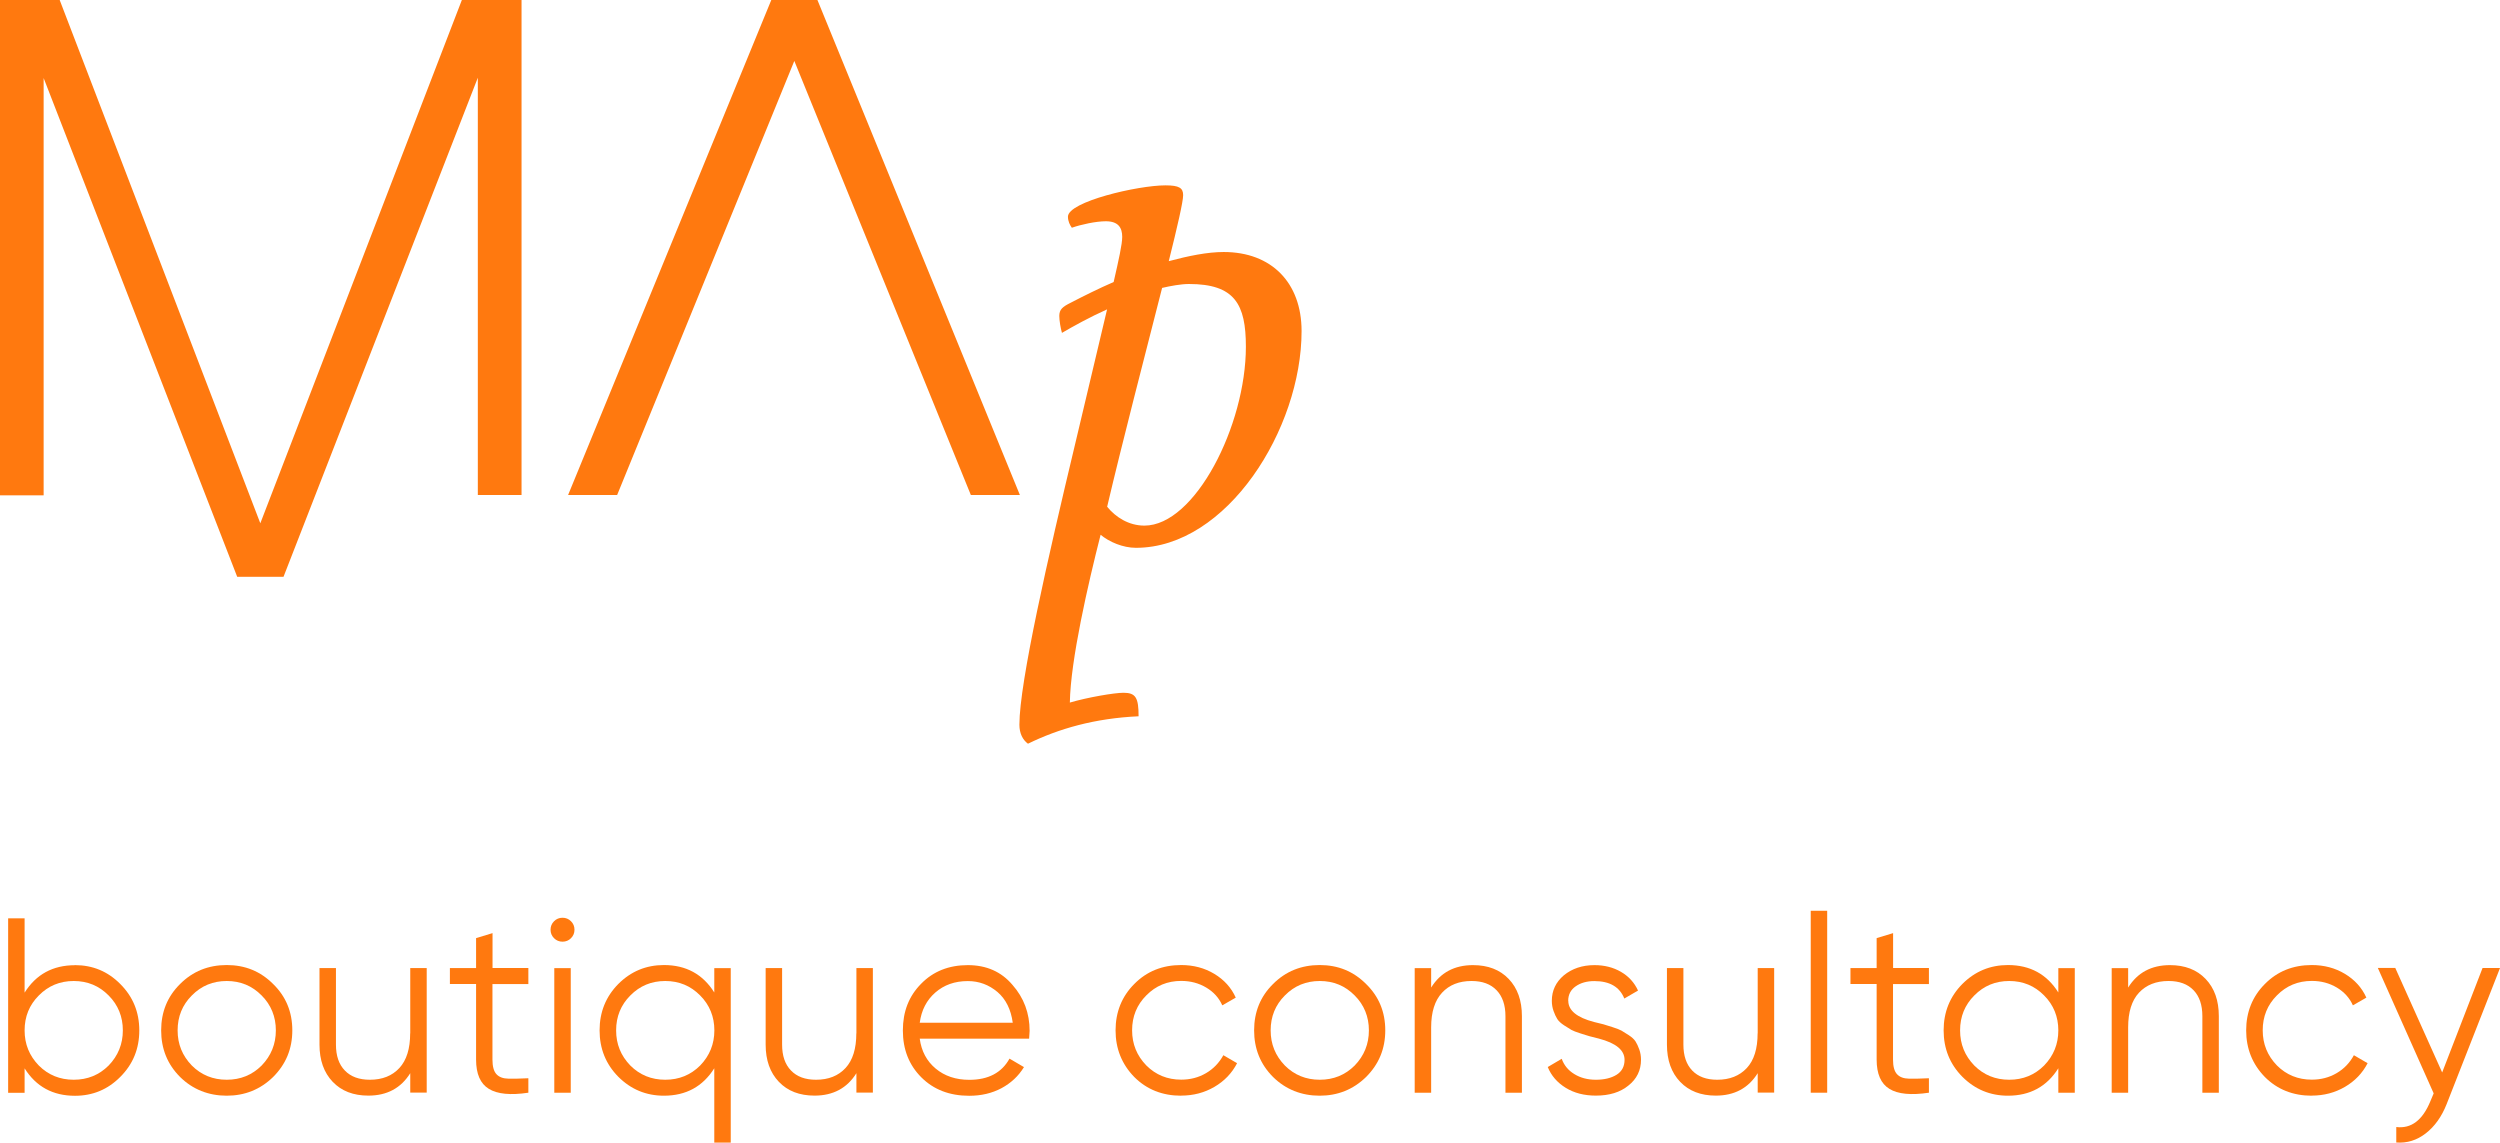
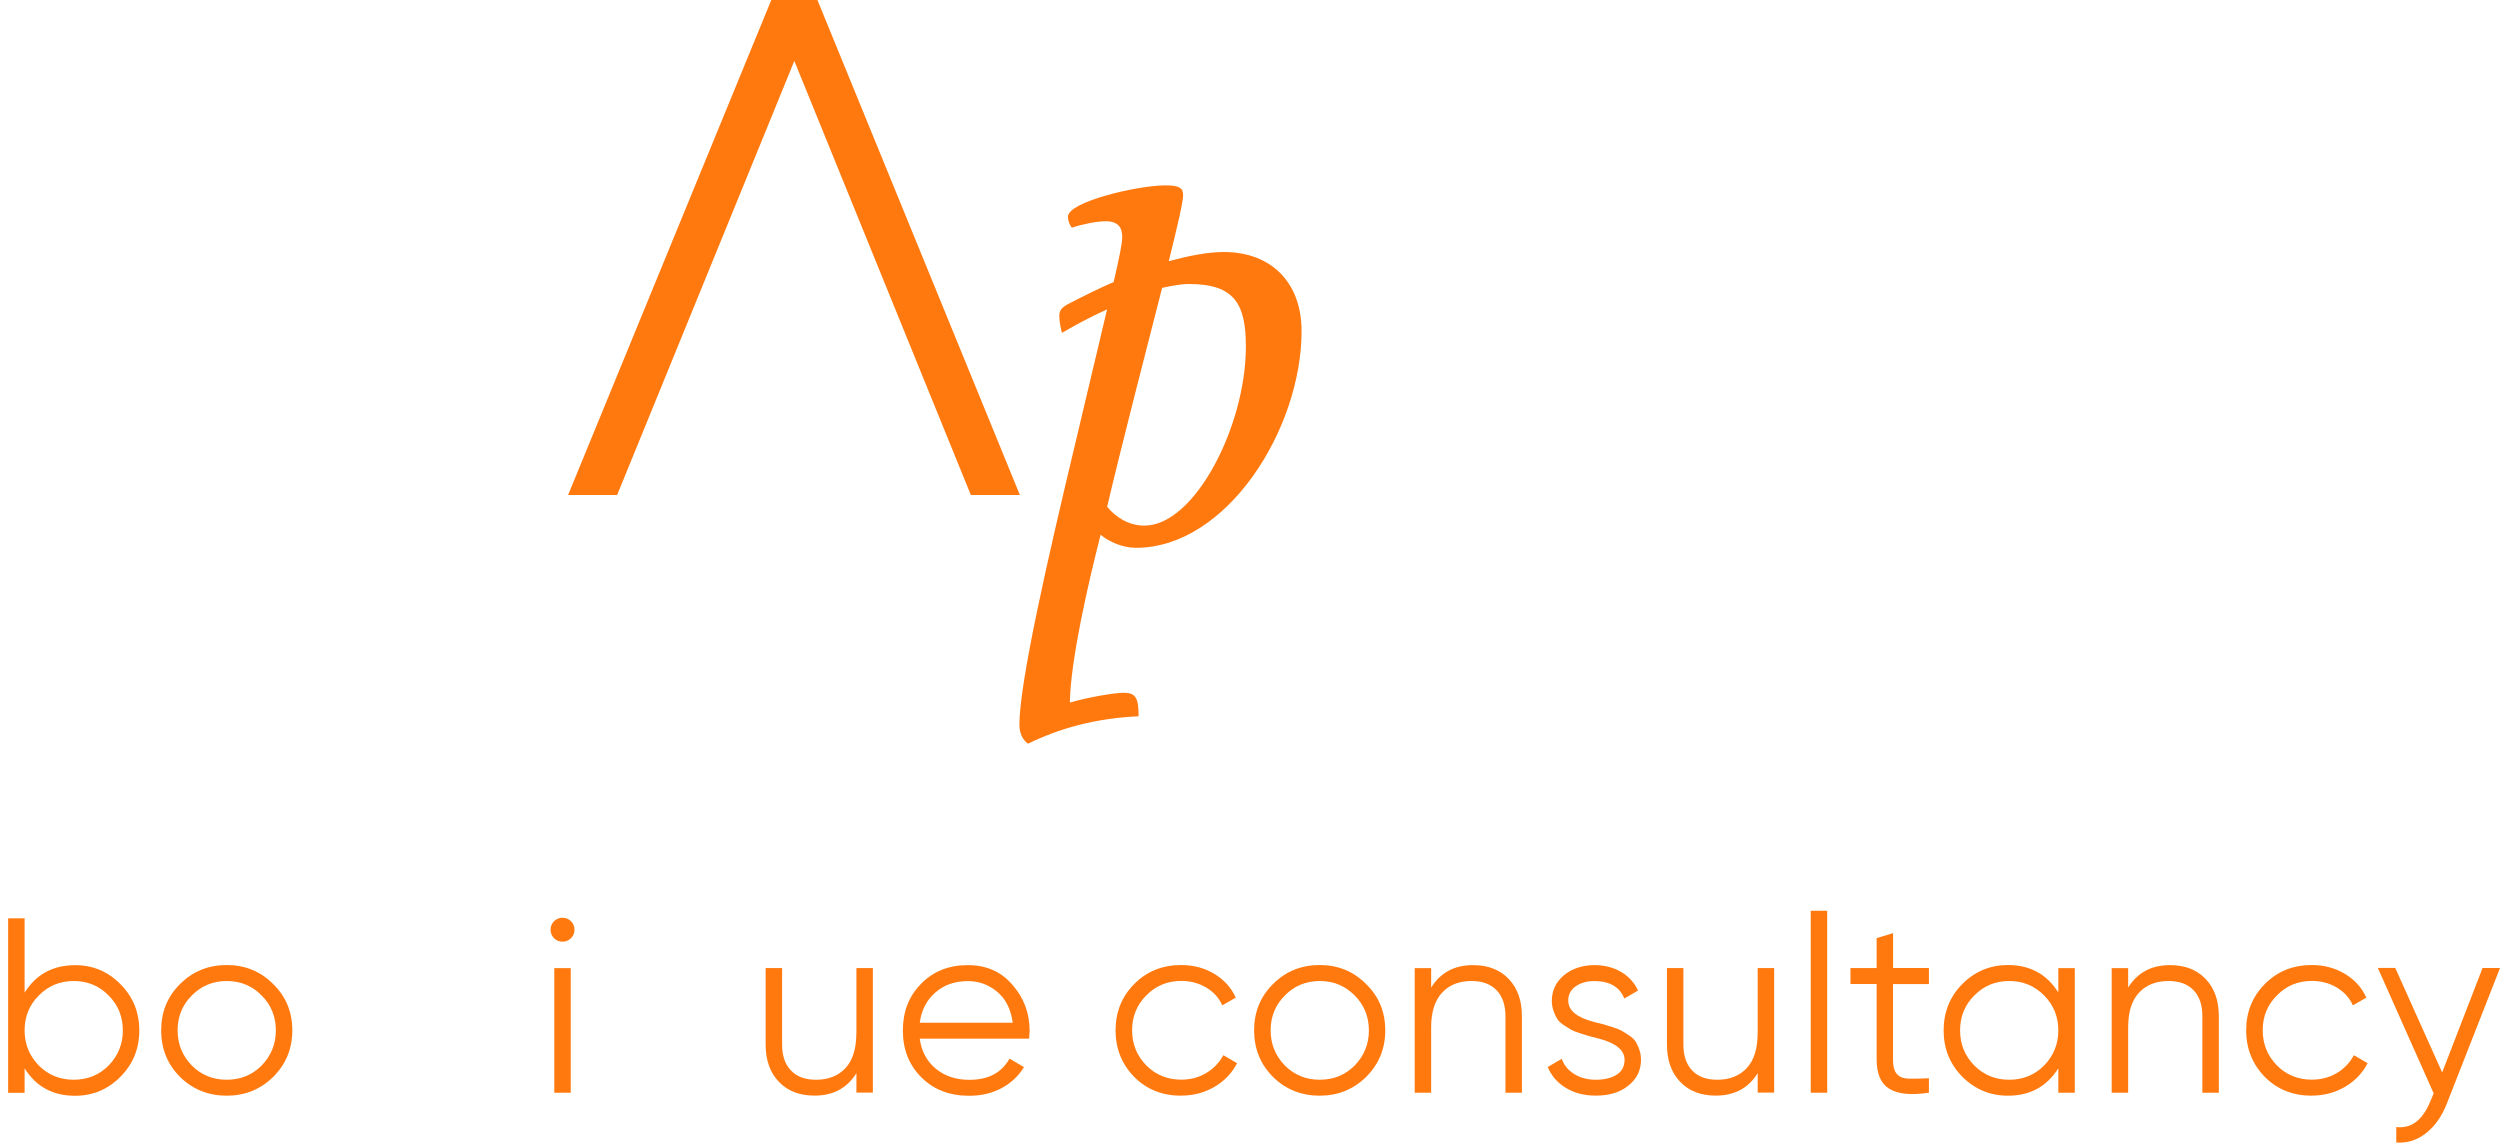
<svg xmlns="http://www.w3.org/2000/svg" id="Livello_1" viewBox="0 0 300.79 137.49">
  <defs>
    <style>.cls-1{fill:#ff790f;}</style>
  </defs>
  <path class="cls-1" d="M9.02,116.12c2.14,0,3.96.76,5.46,2.28,1.52,1.52,2.28,3.38,2.28,5.58s-.76,4.06-2.28,5.58c-1.5,1.52-3.32,2.28-5.46,2.28-2.66,0-4.68-1.1-6.06-3.3v2.94H.98v-20.99h1.98v8.94c1.38-2.2,3.4-3.3,6.06-3.3ZM4.67,128.2c1.14,1.14,2.54,1.71,4.2,1.71s3.06-.57,4.2-1.71c1.14-1.18,1.71-2.59,1.71-4.23s-.57-3.06-1.71-4.2c-1.14-1.16-2.54-1.74-4.2-1.74s-3.06.58-4.2,1.74c-1.14,1.14-1.71,2.54-1.71,4.2s.57,3.05,1.71,4.23Z" />
  <path class="cls-1" d="M32.86,129.58c-1.54,1.5-3.4,2.25-5.58,2.25s-4.09-.75-5.61-2.25c-1.52-1.52-2.28-3.39-2.28-5.61s.76-4.08,2.28-5.58c1.52-1.52,3.39-2.28,5.61-2.28s4.06.76,5.58,2.28c1.54,1.5,2.31,3.36,2.31,5.58s-.77,4.07-2.31,5.61ZM23.08,128.2c1.14,1.14,2.54,1.71,4.2,1.71s3.06-.57,4.2-1.71c1.14-1.18,1.71-2.59,1.71-4.23s-.57-3.06-1.71-4.2c-1.14-1.16-2.54-1.74-4.2-1.74s-3.06.58-4.2,1.74c-1.14,1.14-1.71,2.54-1.71,4.2s.57,3.05,1.71,4.23Z" />
-   <path class="cls-1" d="M49.36,124.33v-7.86h1.98v14.99h-1.98v-2.34c-1.12,1.8-2.8,2.7-5.04,2.7-1.8,0-3.23-.55-4.29-1.66-1.06-1.11-1.59-2.6-1.59-4.48v-9.21h1.98v9.21c0,1.34.35,2.38,1.07,3.12.71.74,1.71,1.11,3.01,1.11,1.5,0,2.68-.47,3.55-1.41.87-.94,1.3-2.33,1.3-4.17Z" />
-   <path class="cls-1" d="M63.57,116.48v1.92h-4.32v9.09c0,.82.16,1.41.48,1.75.32.35.8.53,1.44.54.64.01,1.44,0,2.4-.05v1.74c-2.14.32-3.72.17-4.75-.46-1.03-.63-1.54-1.8-1.54-3.53v-9.09h-3.15v-1.92h3.15v-3.6l1.98-.6v4.2h4.32Z" />
  <path class="cls-1" d="M69.12,111.86c0,.4-.14.74-.42,1.02-.28.28-.62.42-1.02.42s-.74-.14-1.02-.42c-.28-.28-.42-.62-.42-1.02s.14-.74.42-1.02c.28-.28.62-.42,1.02-.42s.74.14,1.02.42c.28.28.42.62.42,1.02ZM68.67,131.47h-1.98v-14.99h1.98v14.99Z" />
-   <path class="cls-1" d="M85.94,119.42v-2.94h1.98v20.99h-1.98v-8.94c-1.38,2.2-3.4,3.3-6.06,3.3-2.14,0-3.97-.76-5.49-2.28-1.5-1.52-2.25-3.38-2.25-5.58s.75-4.06,2.25-5.58c1.52-1.52,3.35-2.28,5.49-2.28,2.66,0,4.68,1.1,6.06,3.3ZM75.84,128.2c1.14,1.14,2.54,1.71,4.2,1.71s3.06-.57,4.2-1.71c1.14-1.18,1.71-2.59,1.71-4.23s-.57-3.06-1.71-4.2c-1.14-1.16-2.54-1.74-4.2-1.74s-3.06.58-4.2,1.74c-1.14,1.14-1.71,2.54-1.71,4.2s.57,3.05,1.71,4.23Z" />
  <path class="cls-1" d="M103.04,124.33v-7.86h1.98v14.99h-1.98v-2.34c-1.12,1.8-2.8,2.7-5.04,2.7-1.8,0-3.23-.55-4.29-1.66-1.06-1.11-1.59-2.6-1.59-4.48v-9.21h1.98v9.21c0,1.34.35,2.38,1.07,3.12.71.74,1.71,1.11,3.01,1.11,1.5,0,2.68-.47,3.55-1.41.87-.94,1.3-2.33,1.3-4.17Z" />
  <path class="cls-1" d="M116.44,116.12c2.24,0,4.03.79,5.37,2.37,1.38,1.56,2.07,3.41,2.07,5.55,0,.1-.02.41-.06.93h-13.16c.2,1.5.84,2.7,1.92,3.6s2.43,1.35,4.05,1.35c2.28,0,3.89-.85,4.83-2.55l1.74,1.02c-.66,1.08-1.56,1.92-2.71,2.54-1.15.61-2.44.91-3.88.91-2.36,0-4.28-.74-5.76-2.22s-2.22-3.36-2.22-5.64.73-4.13,2.19-5.61c1.46-1.5,3.34-2.25,5.64-2.25ZM116.44,118.04c-1.56,0-2.86.46-3.91,1.38-1.05.92-1.67,2.13-1.87,3.63h11.19c-.22-1.6-.83-2.83-1.83-3.69-1.04-.88-2.23-1.32-3.57-1.32Z" />
  <path class="cls-1" d="M142.11,131.83c-2.26,0-4.14-.75-5.64-2.25-1.5-1.54-2.25-3.41-2.25-5.61s.75-4.08,2.25-5.58c1.5-1.52,3.38-2.28,5.64-2.28,1.48,0,2.81.35,3.99,1.06,1.18.71,2.04,1.66,2.58,2.86l-1.62.93c-.4-.9-1.04-1.61-1.93-2.14-.89-.53-1.89-.8-3.01-.8-1.66,0-3.06.58-4.2,1.74-1.14,1.14-1.71,2.54-1.71,4.2s.57,3.05,1.71,4.23c1.14,1.14,2.54,1.71,4.2,1.71,1.1,0,2.09-.26,2.98-.78.89-.52,1.58-1.24,2.09-2.16l1.65.96c-.62,1.2-1.53,2.15-2.73,2.85-1.2.7-2.53,1.05-3.99,1.05Z" />
  <path class="cls-1" d="M164.36,129.58c-1.54,1.5-3.4,2.25-5.58,2.25s-4.09-.75-5.61-2.25c-1.52-1.52-2.28-3.39-2.28-5.61s.76-4.08,2.28-5.58c1.52-1.52,3.39-2.28,5.61-2.28s4.06.76,5.58,2.28c1.54,1.5,2.31,3.36,2.31,5.58s-.77,4.07-2.31,5.61ZM154.59,128.2c1.14,1.14,2.54,1.71,4.2,1.71s3.06-.57,4.2-1.71c1.14-1.18,1.71-2.59,1.71-4.23s-.57-3.06-1.71-4.2c-1.14-1.16-2.54-1.74-4.2-1.74s-3.06.58-4.2,1.74c-1.14,1.14-1.71,2.54-1.71,4.2s.57,3.05,1.71,4.23Z" />
  <path class="cls-1" d="M177.23,116.12c1.8,0,3.23.55,4.29,1.66,1.06,1.11,1.59,2.6,1.59,4.48v9.21h-1.98v-9.21c0-1.34-.36-2.38-1.07-3.12-.71-.74-1.71-1.11-3.01-1.11-1.5,0-2.68.47-3.55,1.41-.87.94-1.31,2.33-1.31,4.17v7.86h-1.98v-14.99h1.98v2.34c1.12-1.8,2.8-2.7,5.04-2.7Z" />
  <path class="cls-1" d="M188.69,120.41c0,1.16,1.03,2.01,3.09,2.55.58.14.96.24,1.14.28.18.05.53.16,1.06.33.53.17.9.31,1.11.43s.5.3.88.55.65.5.81.75c.16.25.31.57.45.96.14.39.21.8.21,1.24,0,1.28-.51,2.32-1.53,3.12-.98.8-2.28,1.2-3.9,1.2-1.4,0-2.61-.31-3.63-.94s-1.74-1.46-2.16-2.5l1.68-.99c.28.78.78,1.39,1.52,1.84.73.45,1.59.68,2.59.68s1.85-.2,2.49-.6c.64-.4.96-1,.96-1.8,0-1.16-1.03-2.01-3.09-2.55-.58-.14-.96-.24-1.14-.29-.18-.05-.54-.16-1.06-.33-.53-.17-.9-.31-1.11-.43s-.5-.3-.88-.55-.65-.5-.81-.75c-.16-.25-.31-.57-.45-.96-.14-.39-.21-.8-.21-1.24,0-1.22.48-2.24,1.44-3.06,1-.82,2.23-1.23,3.69-1.23,1.2,0,2.26.27,3.19.81.93.54,1.61,1.29,2.05,2.25l-1.65.96c-.56-1.4-1.76-2.1-3.6-2.1-.9,0-1.65.21-2.25.63-.6.42-.9,1-.9,1.74Z" />
  <path class="cls-1" d="M211.48,124.33v-7.86h1.98v14.99h-1.98v-2.34c-1.12,1.8-2.8,2.7-5.04,2.7-1.8,0-3.23-.55-4.29-1.66-1.06-1.11-1.59-2.6-1.59-4.48v-9.21h1.98v9.21c0,1.34.35,2.38,1.06,3.12.71.74,1.71,1.11,3.01,1.11,1.5,0,2.68-.47,3.56-1.41.87-.94,1.3-2.33,1.3-4.17Z" />
  <path class="cls-1" d="M219.84,131.47h-1.98v-21.89h1.98v21.89Z" />
  <path class="cls-1" d="M232.08,116.48v1.92h-4.32v9.09c0,.82.16,1.41.48,1.75.32.35.8.53,1.44.54.64.01,1.44,0,2.4-.05v1.74c-2.14.32-3.73.17-4.75-.46-1.03-.63-1.54-1.8-1.54-3.53v-9.09h-3.15v-1.92h3.15v-3.6l1.98-.6v4.2h4.32Z" />
  <path class="cls-1" d="M247.65,119.42v-2.94h1.98v14.99h-1.98v-2.94c-1.38,2.2-3.4,3.3-6.06,3.3-2.14,0-3.97-.76-5.49-2.28-1.5-1.52-2.25-3.38-2.25-5.58s.75-4.06,2.25-5.58c1.52-1.52,3.35-2.28,5.49-2.28,2.66,0,4.68,1.1,6.06,3.3ZM237.54,128.2c1.14,1.14,2.54,1.71,4.2,1.71s3.06-.57,4.2-1.71c1.14-1.18,1.71-2.59,1.71-4.23s-.57-3.06-1.71-4.2c-1.14-1.16-2.54-1.74-4.2-1.74s-3.06.58-4.2,1.74c-1.14,1.14-1.71,2.54-1.71,4.2s.57,3.05,1.71,4.23Z" />
  <path class="cls-1" d="M261.08,116.12c1.8,0,3.23.55,4.29,1.66,1.06,1.11,1.59,2.6,1.59,4.48v9.21h-1.98v-9.21c0-1.34-.35-2.38-1.06-3.12-.71-.74-1.71-1.11-3.01-1.11-1.5,0-2.68.47-3.56,1.41-.87.94-1.3,2.33-1.3,4.17v7.86h-1.98v-14.99h1.98v2.34c1.12-1.8,2.8-2.7,5.04-2.7Z" />
  <path class="cls-1" d="M278.14,131.83c-2.26,0-4.14-.75-5.64-2.25-1.5-1.54-2.25-3.41-2.25-5.61s.75-4.08,2.25-5.58c1.5-1.52,3.38-2.28,5.64-2.28,1.48,0,2.81.35,3.99,1.06,1.18.71,2.04,1.66,2.58,2.86l-1.62.93c-.4-.9-1.05-1.61-1.93-2.14-.89-.53-1.89-.8-3.01-.8-1.66,0-3.06.58-4.2,1.74-1.14,1.14-1.71,2.54-1.71,4.2s.57,3.05,1.71,4.23c1.14,1.14,2.54,1.71,4.2,1.71,1.1,0,2.09-.26,2.98-.78.89-.52,1.58-1.24,2.08-2.16l1.65.96c-.62,1.2-1.53,2.15-2.73,2.85-1.2.7-2.53,1.05-3.99,1.05Z" />
  <path class="cls-1" d="M293.83,129.04l4.86-12.57h2.1l-6.42,16.37c-.6,1.52-1.44,2.69-2.51,3.52-1.07.83-2.25,1.2-3.55,1.1v-1.86c1.8.22,3.17-.82,4.11-3.12l.39-.93-6.72-15.09h2.1l5.64,12.57Z" />
  <polygon class="cls-1" points="92.8 0 68.35 59.56 74.25 59.56 95.57 7.33 116.81 59.56 122.71 59.56 98.35 0 92.8 0" />
  <path class="cls-1" d="M135.02,28.51c0,.86-.4,2.67-1.03,5.42-1.81.79-3.54,1.65-5.2,2.51-.94.47-1.34.79-1.34,1.57,0,.55.16,1.49.32,2.04,1.34-.78,3.31-1.88,5.43-2.83l-3.86,16.27c-3.23,13.51-6.69,28.6-6.69,33.71,0,1.02.39,1.81,1.03,2.28,3.7-1.81,8.03-3.06,13.31-3.3,0-2.2-.32-2.83-1.81-2.83-1.1,0-4.33.55-6.46,1.18.08-5.11,2.2-14.3,3.7-20.19,1.03.86,2.68,1.57,4.25,1.57,10.95,0,19.93-14.3,19.93-26.08,0-5.82-3.62-9.51-9.37-9.51-1.97,0-4.25.47-6.61,1.1,1.02-4.09,1.73-7.15,1.73-7.94,0-.86-.47-1.18-2.13-1.18-3.31,0-11.73,1.96-11.73,3.77,0,.55.24,1.02.47,1.33,1.1-.39,2.91-.78,4.09-.78,1.5,0,1.97.78,1.97,1.88M133.21,60.96c1.81-7.7,4.57-18.31,6.61-26.32,1.03-.24,2.28-.47,3.23-.47,5.51,0,6.85,2.43,6.85,7.54,0,9.51-6.14,21.53-12.21,21.53-1.89,0-3.47-1.02-4.49-2.28" />
-   <polygon class="cls-1" points="55.57 0 31.32 62.96 7.18 0 0 0 0 59.6 5.25 59.6 5.25 9.39 28.54 69.4 34.11 69.4 57.49 9.35 57.49 59.56 62.75 59.56 62.75 0 55.57 0" />
</svg>